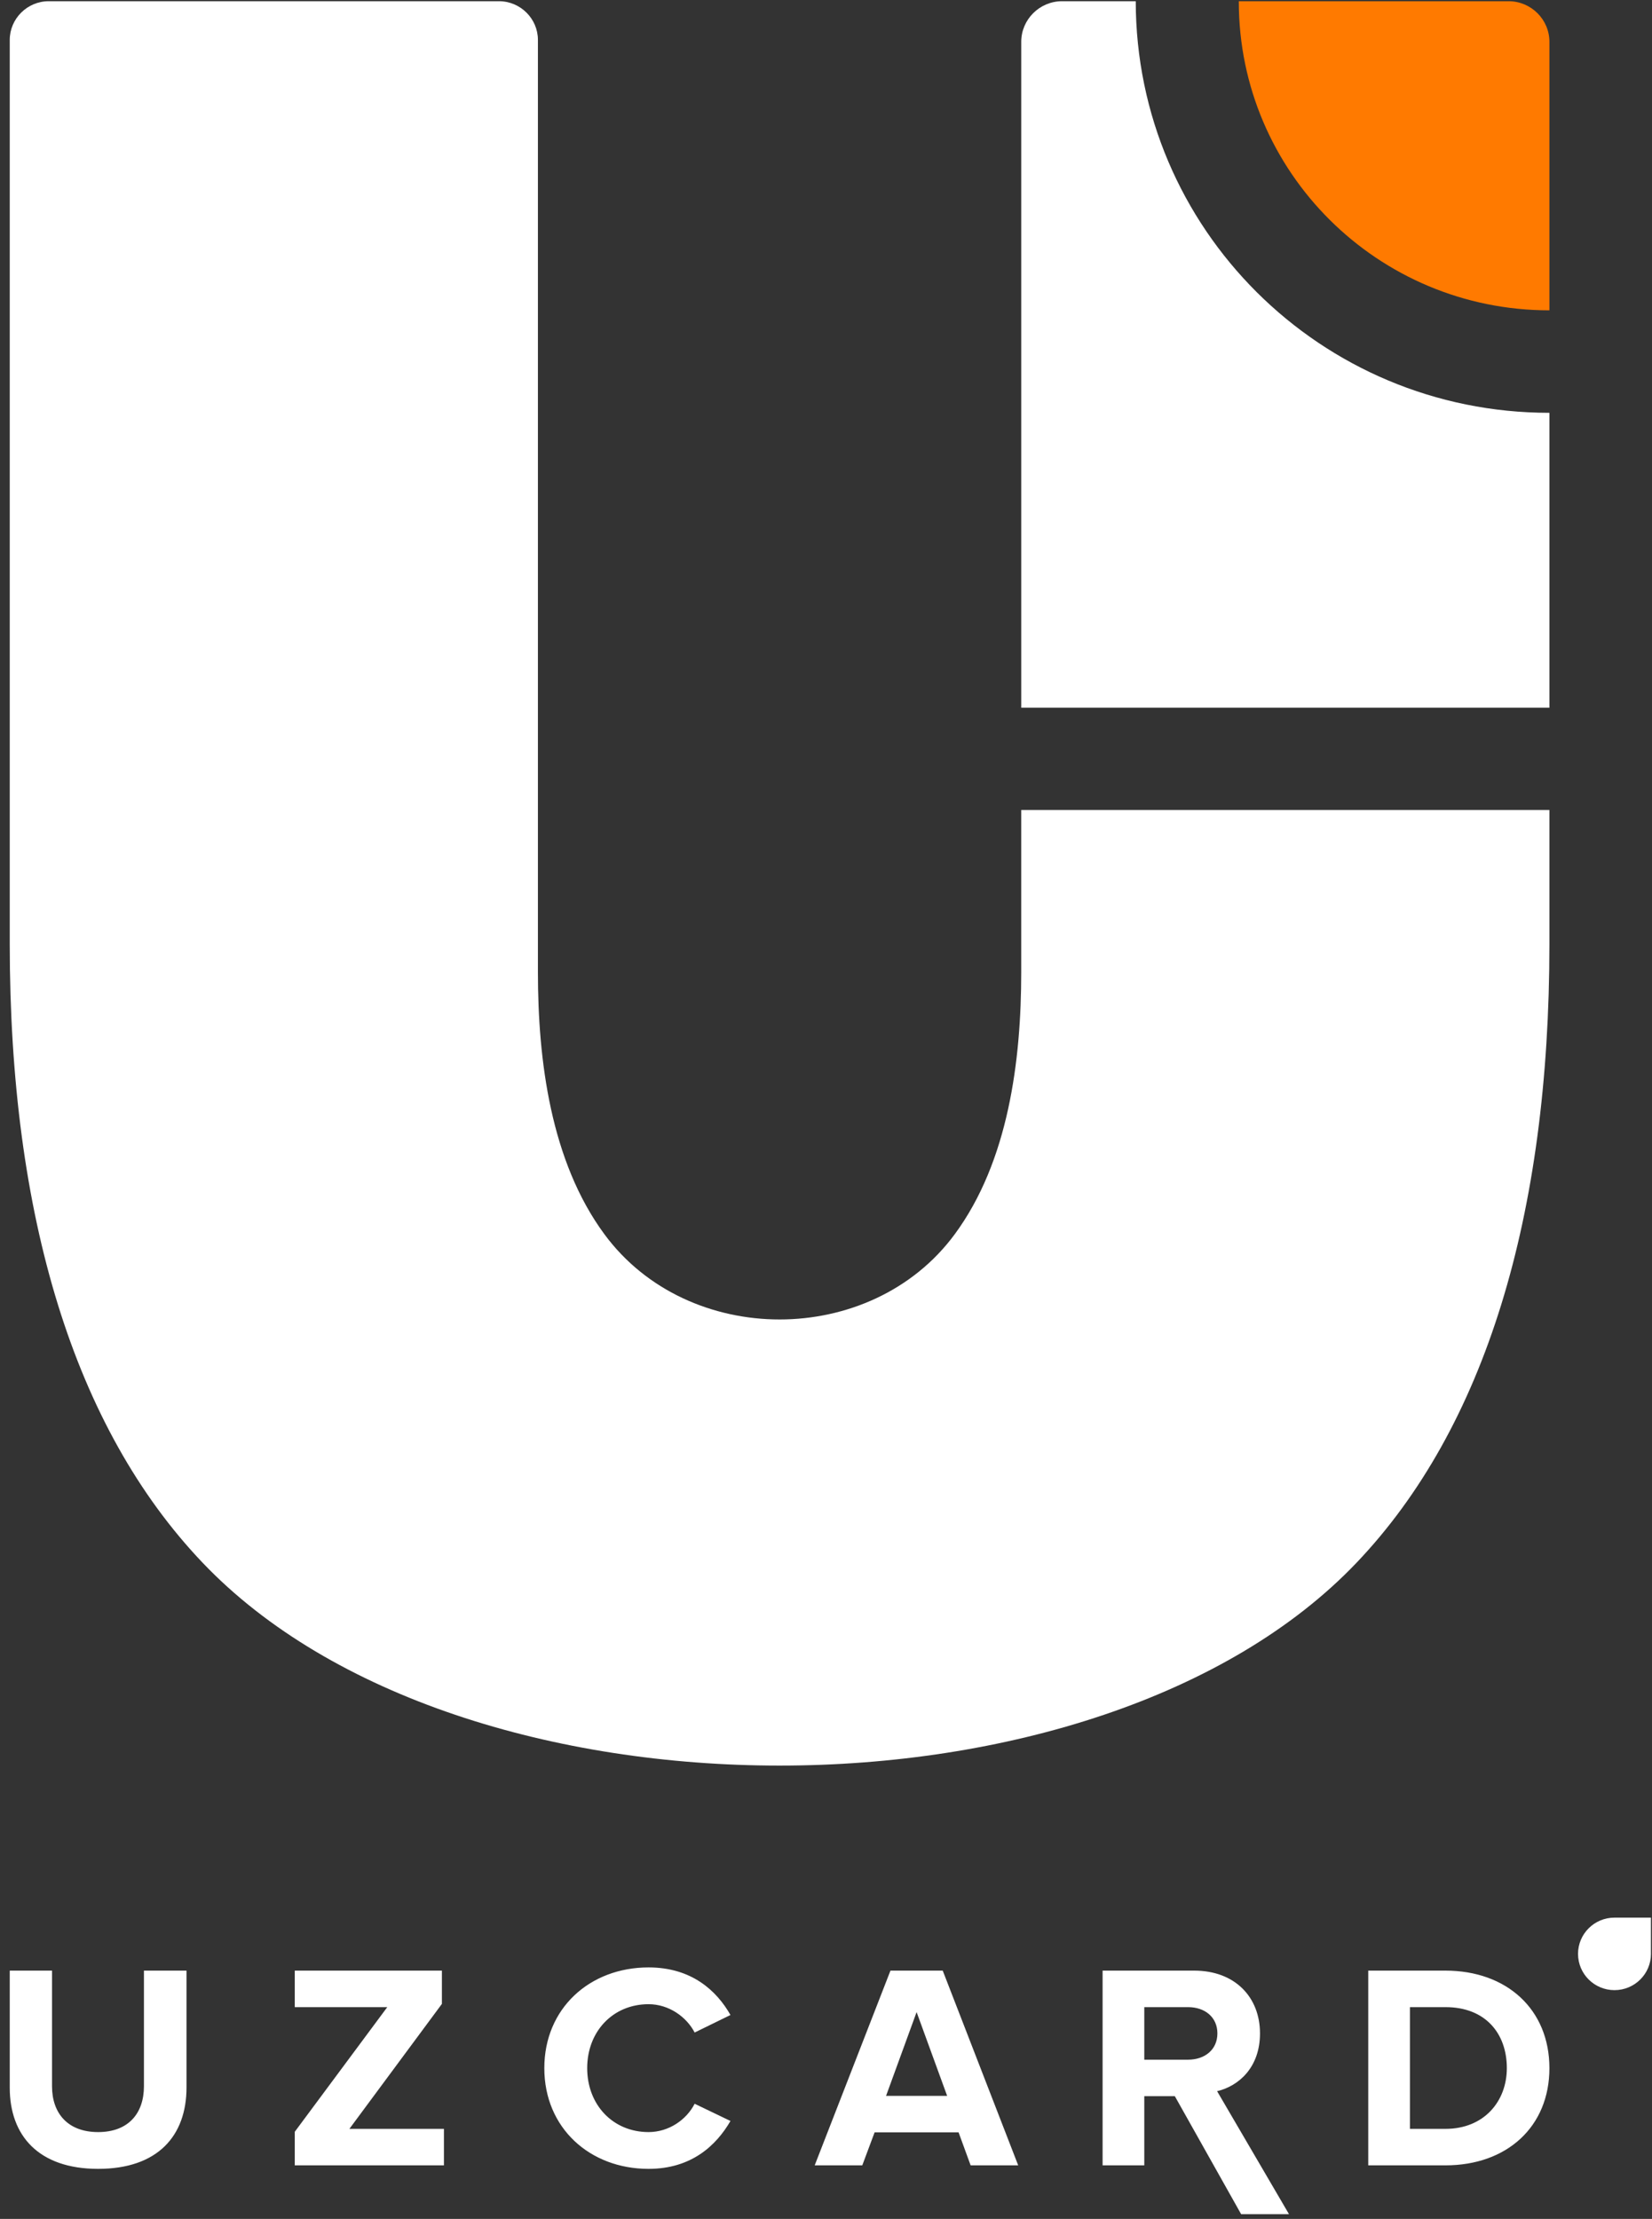
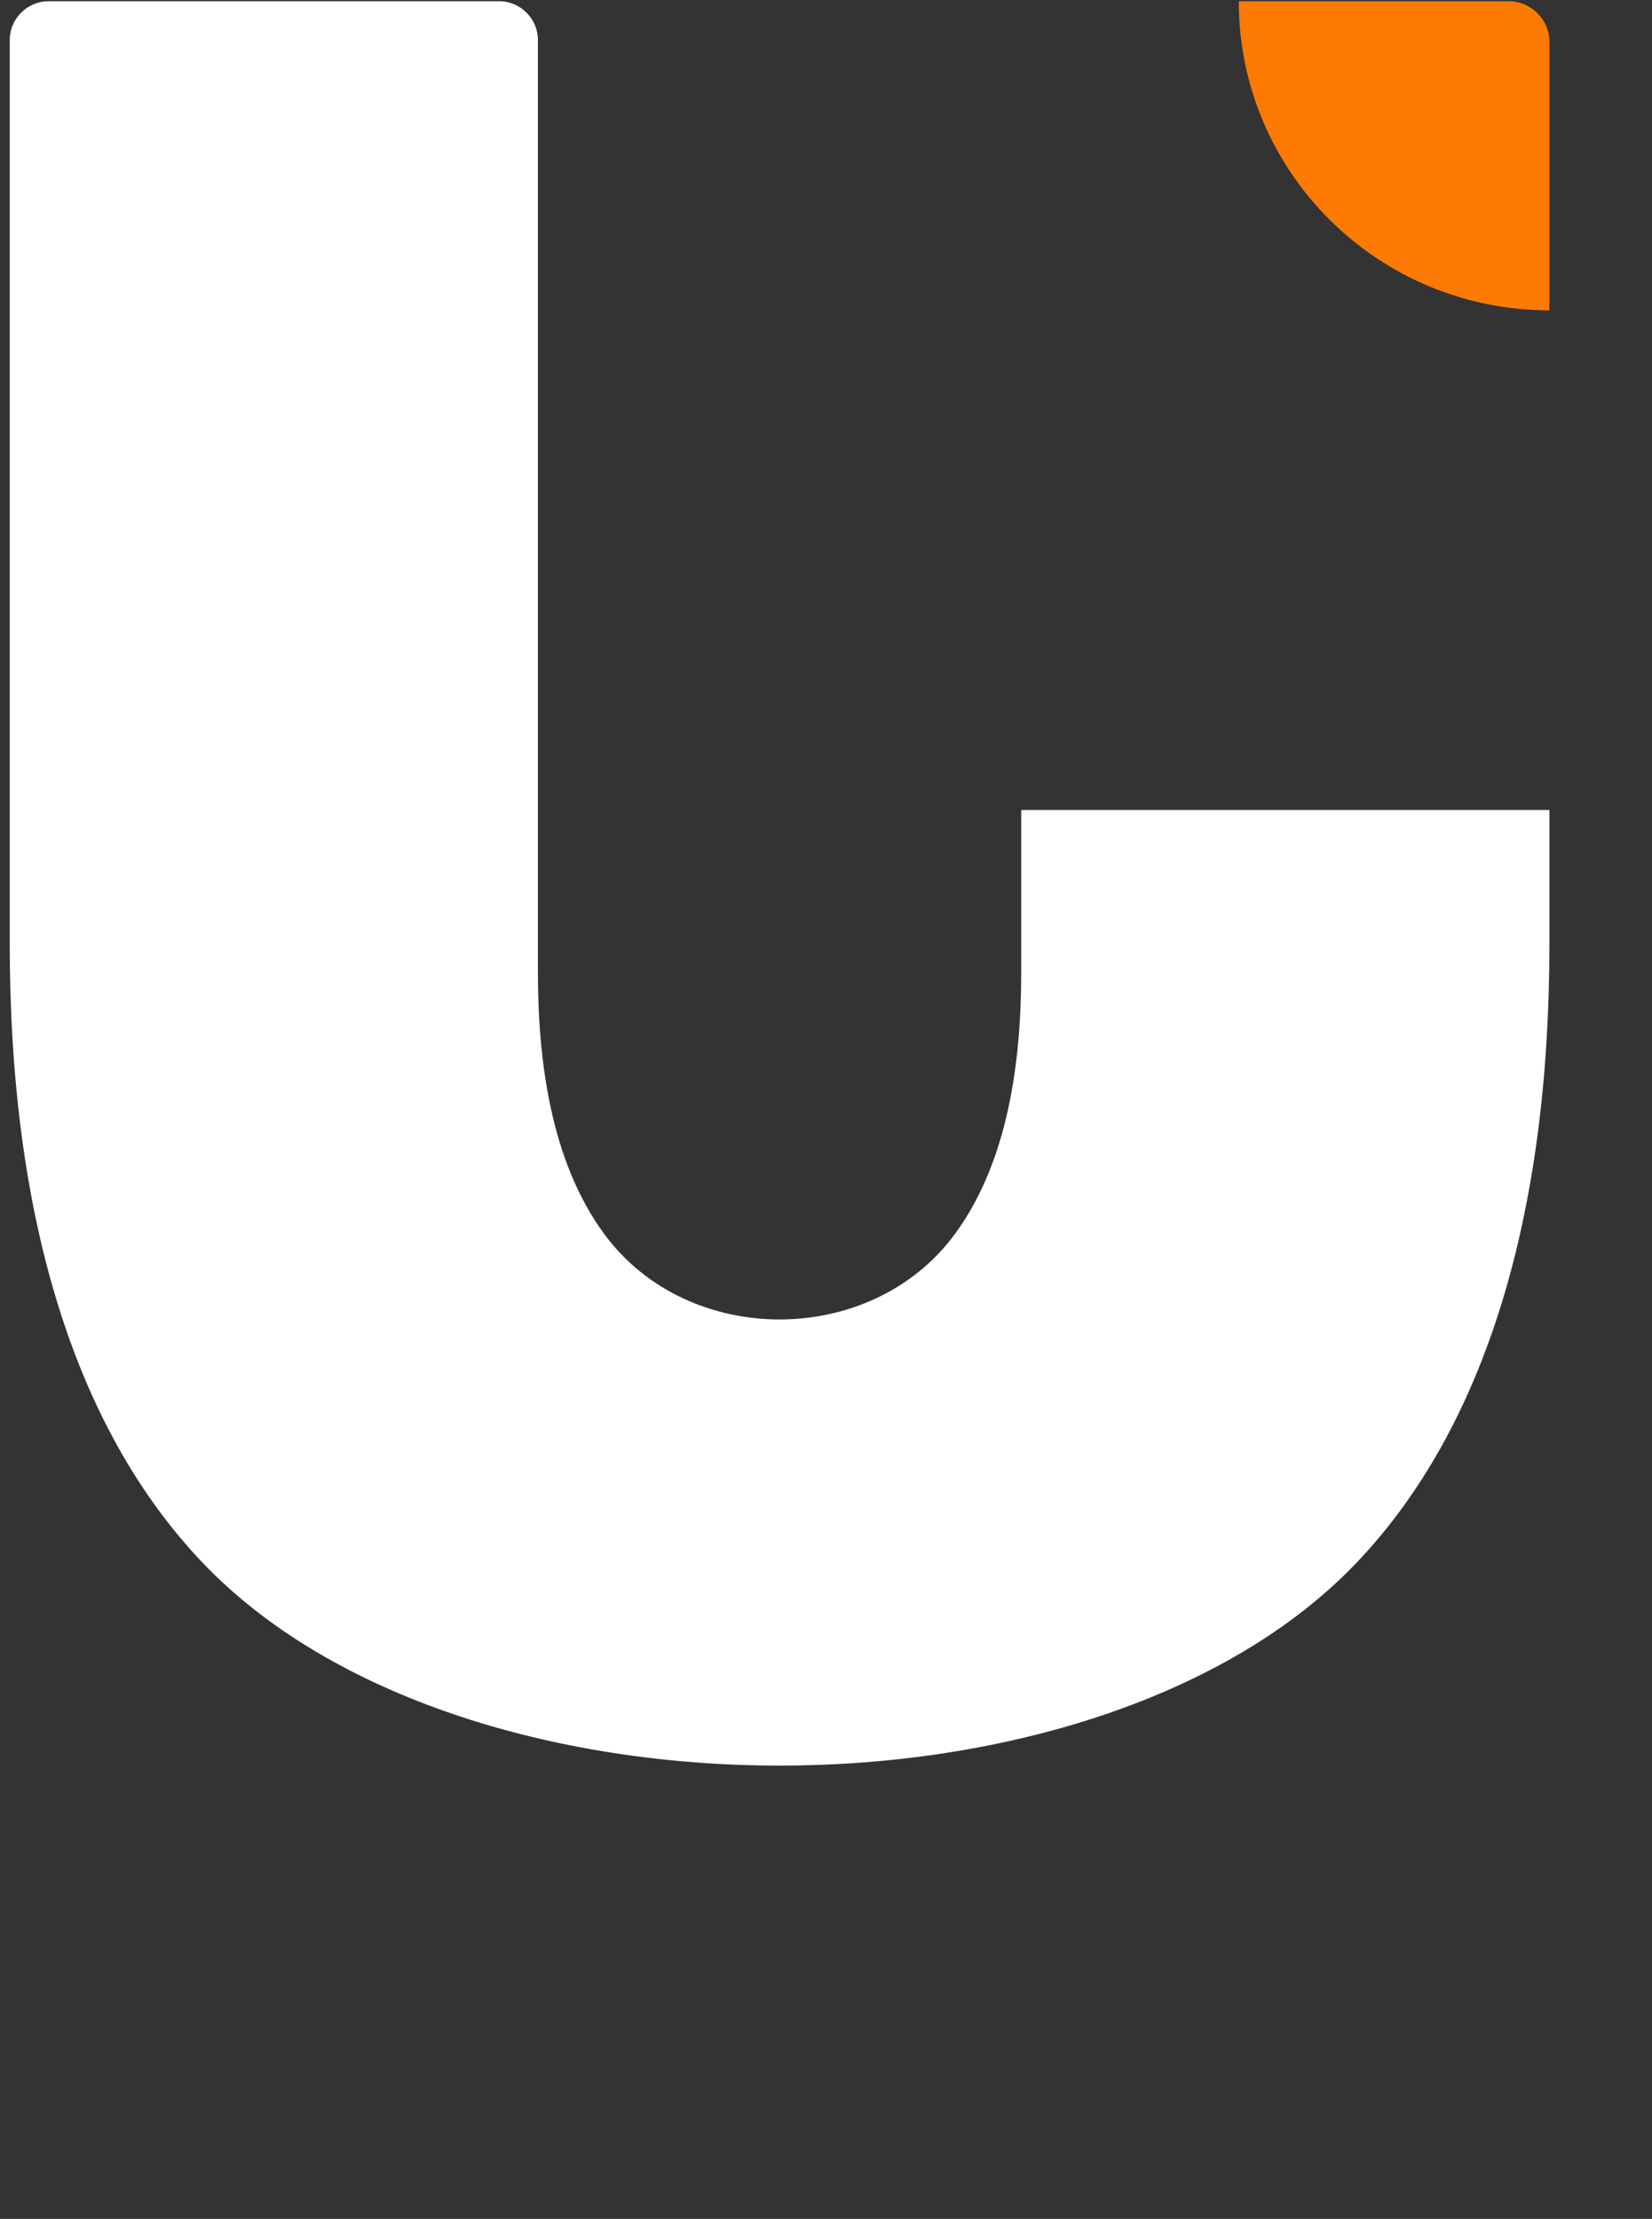
<svg xmlns="http://www.w3.org/2000/svg" width="102" height="137" viewBox="0 0 102 137" fill="none">
  <rect x="0" y="0" width="102" height="137" fill="#333333" stroke="none" />
  <path fill-rule="evenodd" clip-rule="evenodd" d="M12.498 96.474C4.569 88.146 0.602 75.068 0.602 58.297C0.602 39.518 0.602 21.245 0.602 2.467C0.602 1.151 1.685 0.075 3.008 0.075H30.807C32.13 0.075 33.213 1.151 33.213 2.467C33.213 21.653 33.213 40.839 33.213 60.025C33.213 65.464 33.996 71.702 37.323 76.211C42.494 83.219 53.774 83.219 58.944 76.211C62.271 71.702 63.054 65.464 63.054 60.025V50.009H95.666V58.297C95.666 75.068 91.698 88.146 83.77 96.474C67.856 113.191 28.411 113.191 12.498 96.474H12.498Z" fill="white" />
-   <path fill-rule="evenodd" clip-rule="evenodd" d="M63.055 43.697C63.055 29.991 63.055 16.286 63.055 2.58C63.055 1.203 64.189 0.075 65.575 0.075H70.125C70.134 14.111 81.538 25.488 95.659 25.488H95.666C95.666 31.557 95.666 37.627 95.666 43.697C84.796 43.697 73.925 43.697 63.055 43.697V43.697Z" fill="white" />
  <path fill-rule="evenodd" clip-rule="evenodd" d="M76.489 0.075C82.041 0.075 87.593 0.075 93.145 0.075C94.532 0.075 95.666 1.202 95.666 2.581C95.666 8.107 95.666 13.634 95.666 19.161C85.075 19.161 76.488 10.625 76.488 0.095L76.489 0.075L76.489 0.075Z" fill="#FF7A00" />
-   <path fill-rule="evenodd" clip-rule="evenodd" d="M6.059 133.911C9.739 133.911 11.516 131.874 11.516 128.881V121.671H8.887V128.809C8.887 130.486 7.926 131.64 6.059 131.64C4.191 131.64 3.212 130.486 3.212 128.809V121.671H0.602V128.9C0.602 131.856 2.379 133.911 6.059 133.911ZM101.934 120.608L101.935 120.637C101.935 121.874 100.928 122.876 99.684 122.876C98.44 122.876 97.433 121.874 97.433 120.637C97.433 119.401 98.44 118.399 99.684 118.399H101.934V120.608ZM27.41 133.694V131.441H21.573L27.284 123.726V121.671H18.2V123.925H23.912L18.2 131.621V133.694H27.41ZM40.044 133.911C42.709 133.911 44.232 132.451 45.102 130.954L42.89 129.891C42.383 130.882 41.295 131.64 40.044 131.64C37.85 131.64 36.255 129.963 36.255 127.692C36.255 125.421 37.85 123.744 40.044 123.744C41.295 123.744 42.383 124.52 42.89 125.493L45.102 124.411C44.251 122.915 42.709 121.473 40.044 121.473C36.417 121.473 33.608 123.997 33.608 127.692C33.608 131.387 36.417 133.911 40.044 133.911ZM62.867 133.694L58.207 121.671H54.98L50.302 133.694H53.24L54.001 131.657H59.186L59.93 133.694H62.867ZM58.48 129.404H54.708L56.594 124.231L58.48 129.404ZM79.586 136.707L75.148 129.115C76.454 128.809 77.796 127.674 77.796 125.547C77.796 123.312 76.254 121.671 73.734 121.671H68.078V133.694H70.652V129.423H72.538L76.631 136.707H79.586ZM73.354 127.17H70.652V123.925H73.354C74.386 123.925 75.166 124.538 75.166 125.547C75.166 126.556 74.386 127.17 73.354 127.17ZM89.248 133.694C93.037 133.694 95.666 131.315 95.666 127.692C95.666 124.069 93.037 121.671 89.248 121.671H84.48V133.694H89.248ZM89.248 131.441H87.054V123.925H89.248C91.732 123.925 93.037 125.565 93.037 127.692C93.037 129.729 91.641 131.441 89.248 131.441Z" fill="white" />
</svg>